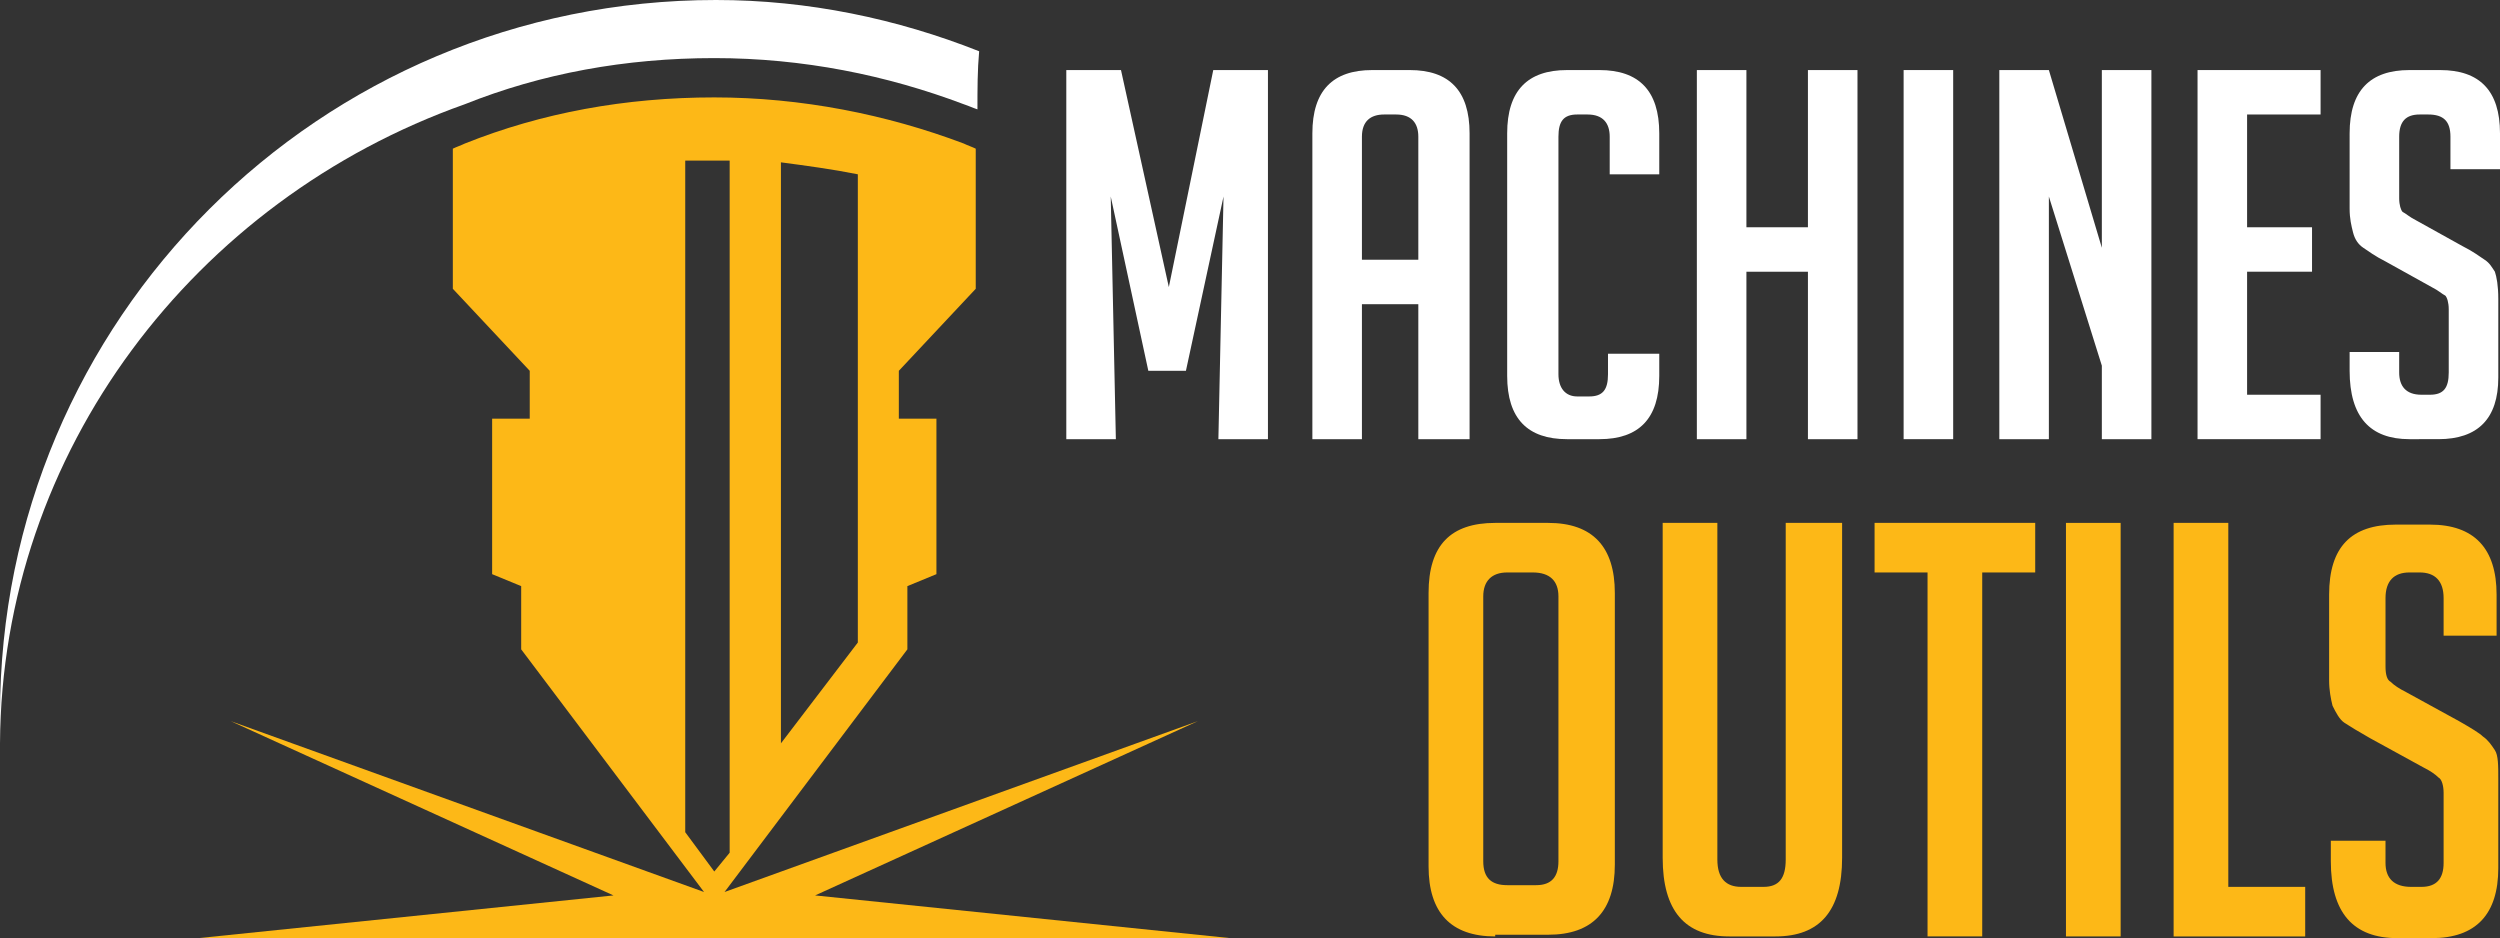
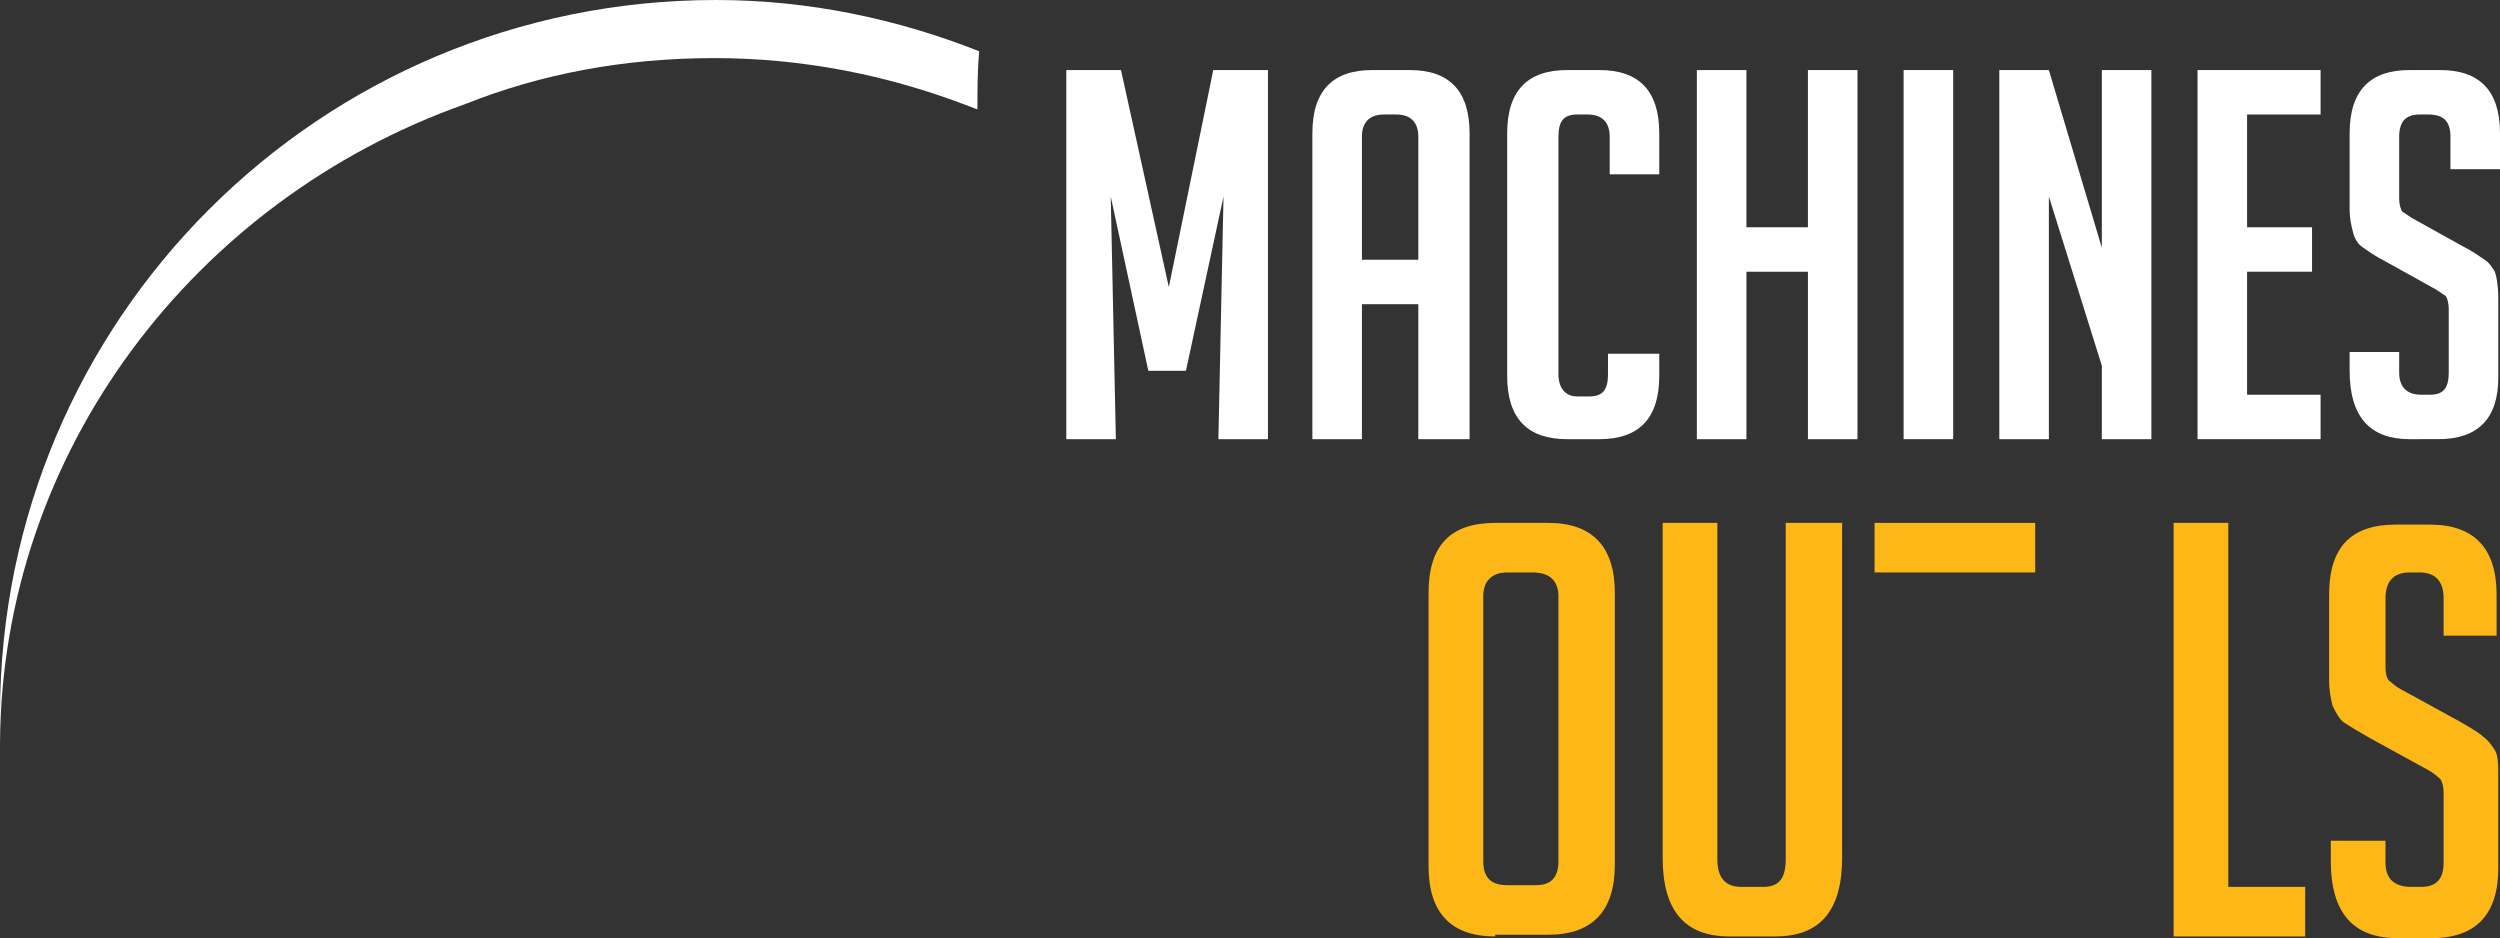
<svg xmlns="http://www.w3.org/2000/svg" version="1.1" id="Layer_1" x="0px" y="0px" width="146.3px" height="54.9px" viewBox="0 0 146.3 54.9" style="enable-background:new 0 0 146.3 54.9;" xml:space="preserve">
  <rect x="0" y="0" width="146.3" height="54.9" fill="#333333" stroke="none" />
  <style type="text/css">
	.st0{fill:#FFFFFF;}
	.st1{fill:#FDB817;}
	.st2{fill-rule:evenodd;clip-rule:evenodd;fill:#FDB817;}
	.st3{fill-rule:evenodd;clip-rule:evenodd;fill:#FFFFFF;}
</style>
  <g>
    <path class="st0" d="M68.4,16.8L71,4.1h3.2v21.6h-2.9l0.3-14.2l-2.2,10.2h-2.2l-2.2-10.2l0.3,14.2h-2.9V4.1h3.2L68.4,16.8z" />
    <path class="st0" d="M79.7,25.7h-2.9V7.8c0-2.5,1.2-3.7,3.5-3.7h2.2c2.3,0,3.5,1.2,3.5,3.7v17.9H83v-7.9h-3.3V25.7z M83,15.2V8   c0-0.8-0.4-1.3-1.3-1.3H81c-0.8,0-1.3,0.4-1.3,1.3v7.2H83z" />
    <path class="st0" d="M97.1,20.7V22c0,2.5-1.2,3.7-3.5,3.7h-1.9c-2.3,0-3.5-1.2-3.5-3.7V7.8c0-2.5,1.2-3.7,3.5-3.7h1.9   c2.3,0,3.5,1.2,3.5,3.7v2.4h-2.9V8c0-0.8-0.4-1.3-1.3-1.3h-0.6c-0.8,0-1.1,0.4-1.1,1.3v13.9c0,0.8,0.4,1.3,1.1,1.3h0.7   c0.8,0,1.1-0.4,1.1-1.3v-1.2H97.1z" />
    <path class="st0" d="M105.8,25.7v-9.8h-3.6v9.8h-2.9V4.1h2.9v9.2h3.6V4.1h2.9v21.6H105.8z" />
    <path class="st0" d="M111.4,25.7V4.1h2.9v21.6H111.4z" />
    <path class="st0" d="M123,14.5V4.1h2.9v21.6H123v-4.3l-3.1-9.9v14.2H117V4.1h2.9L123,14.5z" />
    <path class="st0" d="M128.6,25.7V4.1h7.2v2.6h-4.3v6.6h3.8v2.6h-3.8v7.2h4.3v2.6H128.6z" />
    <path class="st0" d="M143.4,9.9V8c0-0.9-0.4-1.3-1.3-1.3h-0.5c-0.8,0-1.2,0.4-1.2,1.3v3.6c0,0.4,0.1,0.7,0.2,0.8   c0.2,0.1,0.4,0.3,0.8,0.5l2.7,1.5c0.6,0.3,1,0.6,1.3,0.8c0.3,0.2,0.4,0.4,0.6,0.7c0.1,0.3,0.2,0.8,0.2,1.6v4.6   c0,2.4-1.2,3.6-3.5,3.6H141c-2.3,0-3.5-1.3-3.5-4v-1.1h2.9v1.2c0,0.8,0.4,1.3,1.3,1.3h0.5c0.8,0,1.1-0.4,1.1-1.3v-3.7   c0-0.4-0.1-0.7-0.2-0.8c-0.2-0.1-0.4-0.3-0.8-0.5l-2.7-1.5c-0.6-0.3-1-0.6-1.3-0.8c-0.3-0.2-0.5-0.5-0.6-0.9   c-0.1-0.4-0.2-0.8-0.2-1.4V7.8c0-2.5,1.2-3.7,3.5-3.7h1.8c2.3,0,3.5,1.2,3.5,3.7v2.1H143.4z" />
    <path class="st1" d="M87.5,54.8c-2.6,0-3.9-1.4-3.9-4.1V34.7c0-2.8,1.3-4.1,3.9-4.1h3.1c2.6,0,3.9,1.4,3.9,4.1v15.9   c0,2.7-1.3,4.1-3.9,4.1H87.5z M88.2,51.8h1.7c0.9,0,1.3-0.5,1.3-1.4V34.9c0-0.9-0.5-1.4-1.5-1.4h-1.5c-0.9,0-1.4,0.5-1.4,1.4v15.5   C86.8,51.4,87.3,51.8,88.2,51.8z" />
    <path class="st1" d="M107.8,30.6v19.6c0,3.1-1.3,4.6-3.9,4.6h-2.7c-2.6,0-3.9-1.5-3.9-4.6V30.6h3.2v19.7c0,1.1,0.5,1.6,1.4,1.6h1.3   c0.9,0,1.3-0.5,1.3-1.6V30.6H107.8z" />
-     <path class="st1" d="M116,33.5v21.3h-3.2V33.5h-3.1v-2.9h9.4v2.9H116z" />
-     <path class="st1" d="M120.9,54.8V30.6h3.2v24.2H120.9z" />
+     <path class="st1" d="M116,33.5h-3.2V33.5h-3.1v-2.9h9.4v2.9H116z" />
    <path class="st1" d="M134.9,54.8h-7.7V30.6h3.2v21.3h4.5V54.8z" />
    <path class="st1" d="M143,37.1v-2.1c0-1-0.5-1.5-1.4-1.5H141c-0.9,0-1.4,0.5-1.4,1.5v4c0,0.5,0.1,0.8,0.3,0.9   c0.2,0.2,0.5,0.4,0.9,0.6l3.1,1.7c0.7,0.4,1.2,0.7,1.4,0.9c0.3,0.2,0.5,0.5,0.7,0.8c0.2,0.3,0.2,0.9,0.2,1.7v5.2   c0,2.7-1.3,4.1-3.9,4.1h-2c-2.6,0-3.9-1.5-3.9-4.5v-1.2h3.2v1.3c0,0.9,0.5,1.4,1.5,1.4h0.6c0.9,0,1.3-0.5,1.3-1.4v-4.1   c0-0.4-0.1-0.8-0.3-0.9c-0.2-0.2-0.5-0.4-0.9-0.6l-3.1-1.7c-0.7-0.4-1.2-0.7-1.5-0.9c-0.3-0.2-0.5-0.6-0.7-1   c-0.1-0.4-0.2-0.9-0.2-1.5v-5c0-2.8,1.3-4.1,3.9-4.1h2c2.6,0,3.9,1.4,3.9,4.1v2.4H143z" />
  </g>
  <g>
-     <path class="st2" d="M41.2,52.2L30.5,38v-3.7l-1.7-0.7v-9.1H31v-2.8l-4.5-4.8V8.7c0.2-0.1,0.5-0.2,0.7-0.3   c4.5-1.8,9.4-2.7,14.6-2.7c5.1,0,10.1,1,14.6,2.7c0.2,0.1,0.5,0.2,0.7,0.3v8.2l-4.5,4.8v2.8h2.2v9.1l-1.7,0.7V38L42.4,52.2l27.7-10   L47.7,52.4l24.3,2.5H11.6l24.3-2.5L13.5,42.2L41.2,52.2L41.2,52.2z M50.2,10.2c-1.5-0.3-3-0.5-4.5-0.7v12.1v15v6.9l4.5-5.9l0-5.1   V26V10.2L50.2,10.2z M42.7,9.4c-0.3,0-0.6,0-0.9,0c-0.6,0-1.1,0-1.7,0v39.3l1.7,2.3l0.9-1.1V9.4L42.7,9.4z" />
    <path class="st3" d="M57.3,3c-4.8-1.9-10-3-15.4-3C18.7,0,0,18.7,0,41.8c0,0.6,0,1.2,0,1.7C0.1,26.4,11.4,11.7,27.2,6.1   c4.5-1.8,9.4-2.7,14.6-2.7s10.1,1,14.6,2.7c0.3,0.1,0.5,0.2,0.8,0.3C57.2,5.2,57.2,4.1,57.3,3z" />
  </g>
</svg>